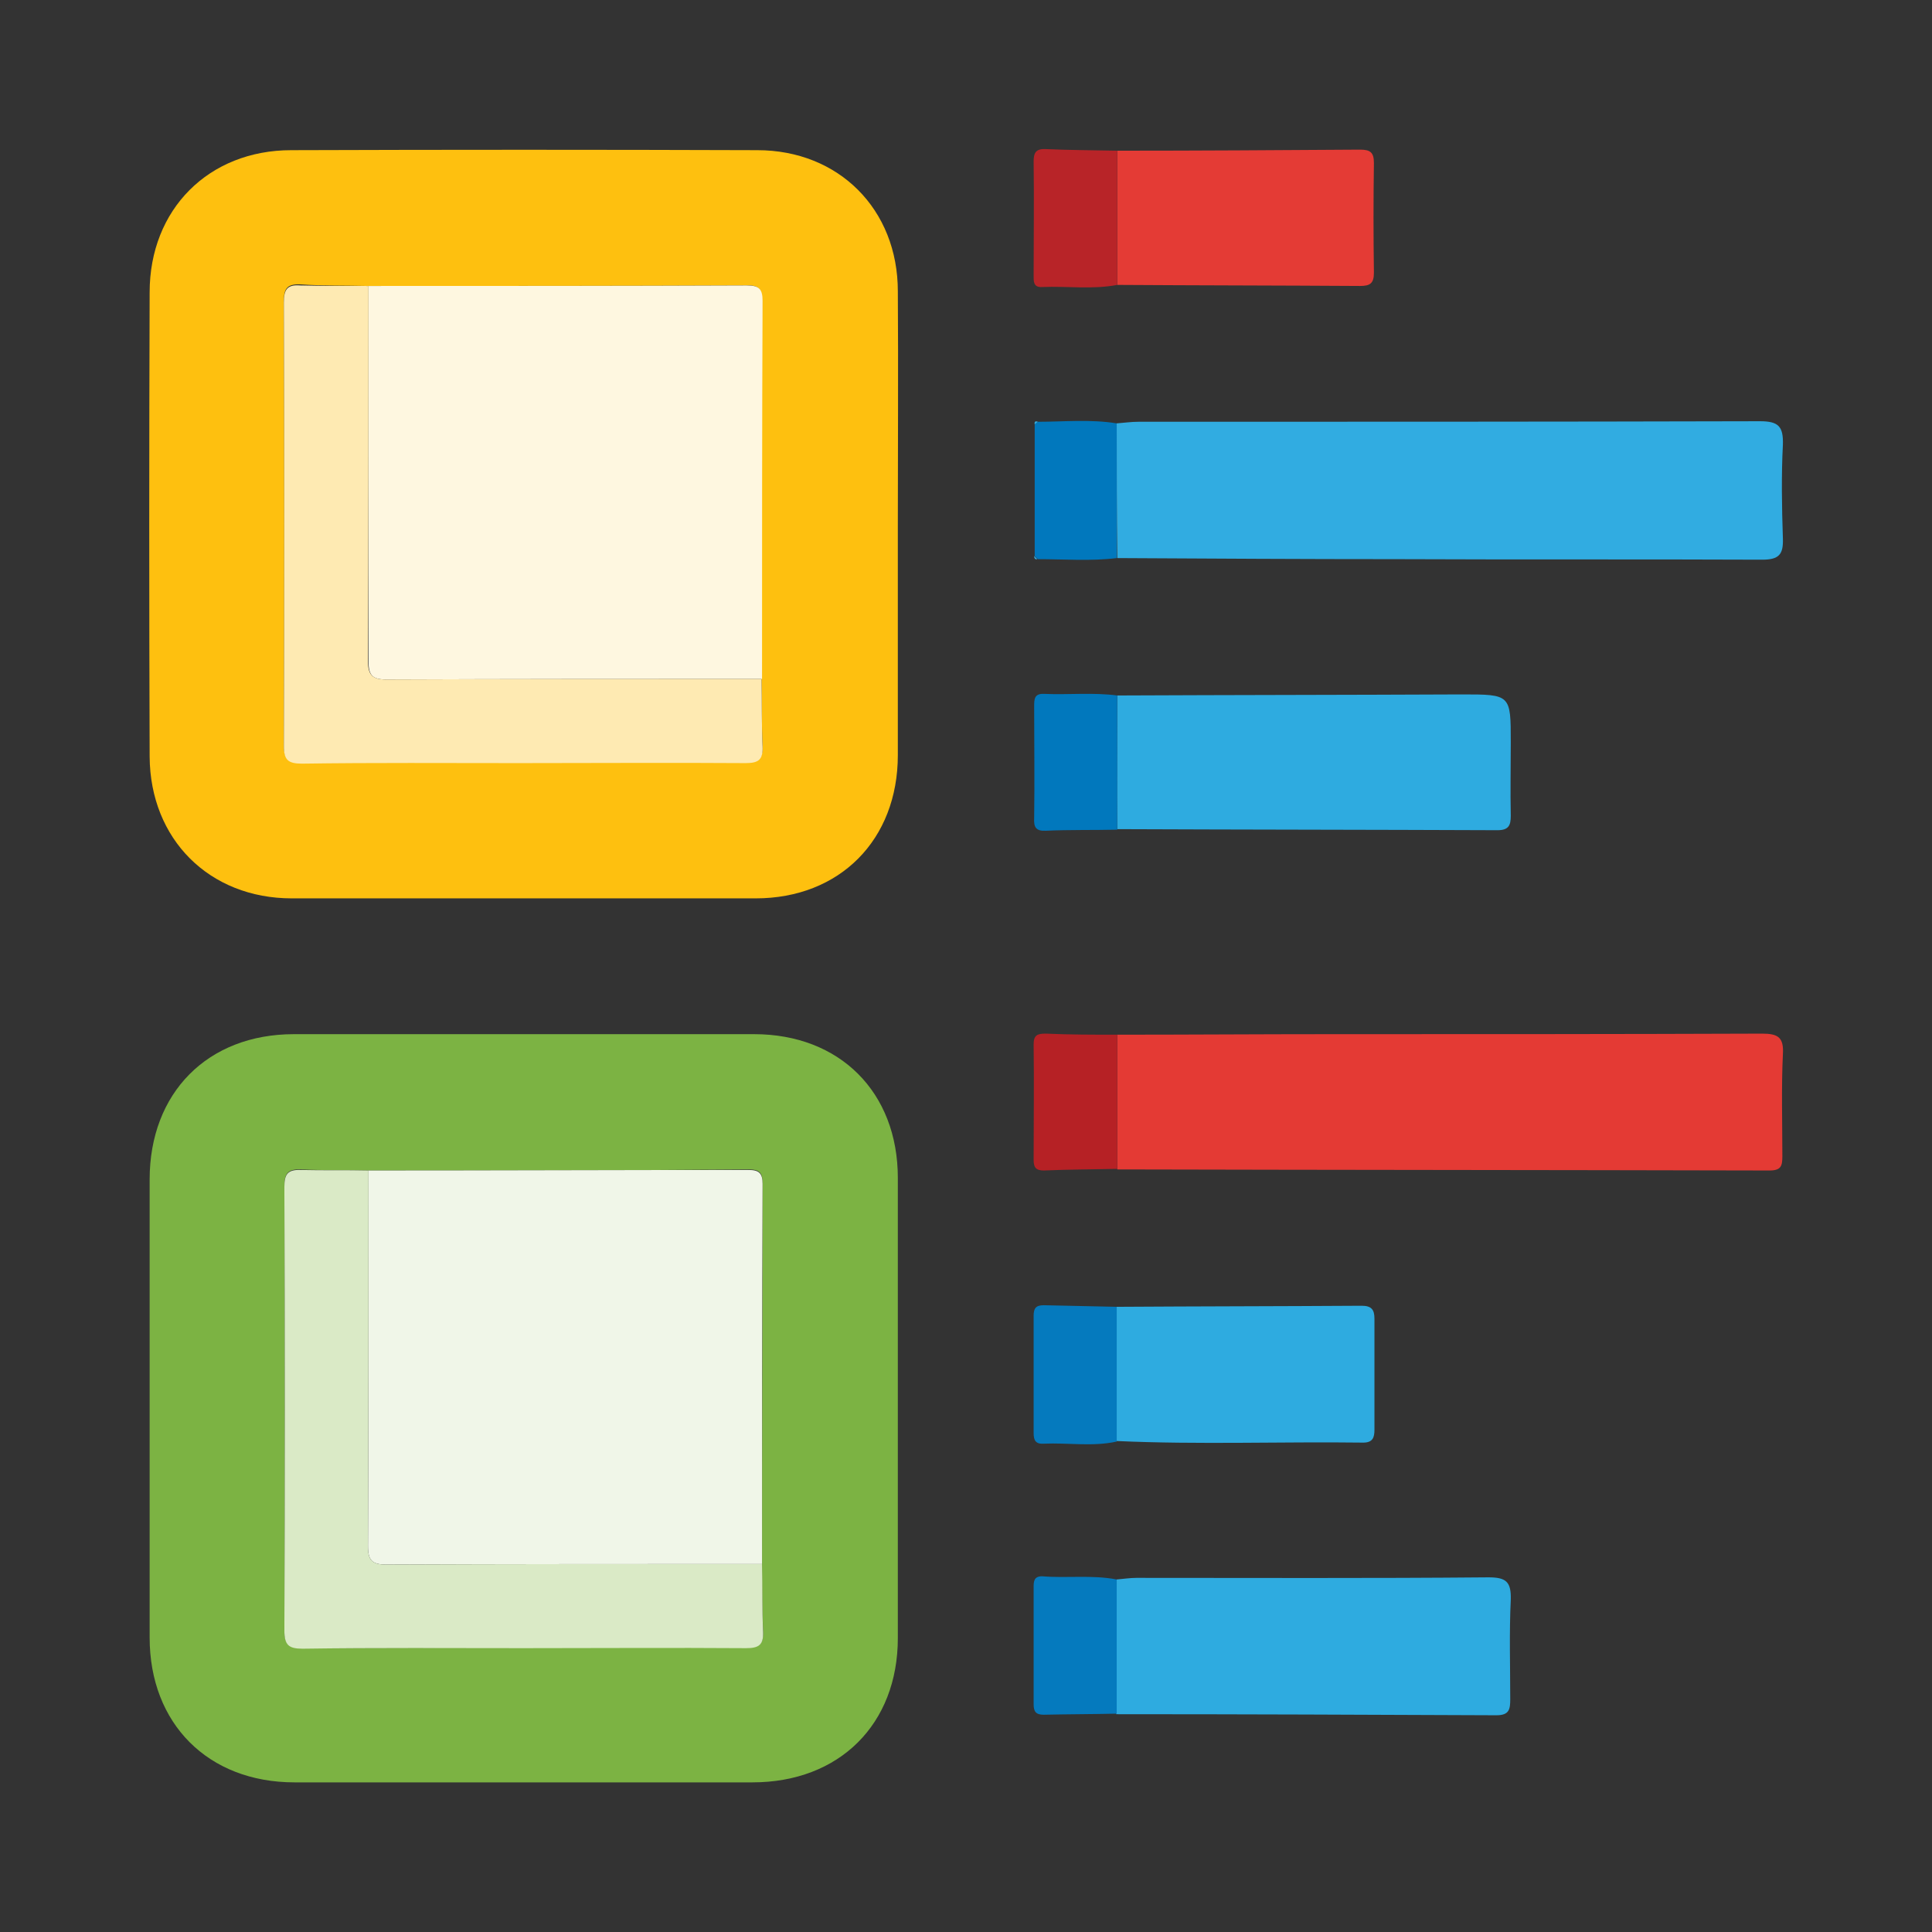
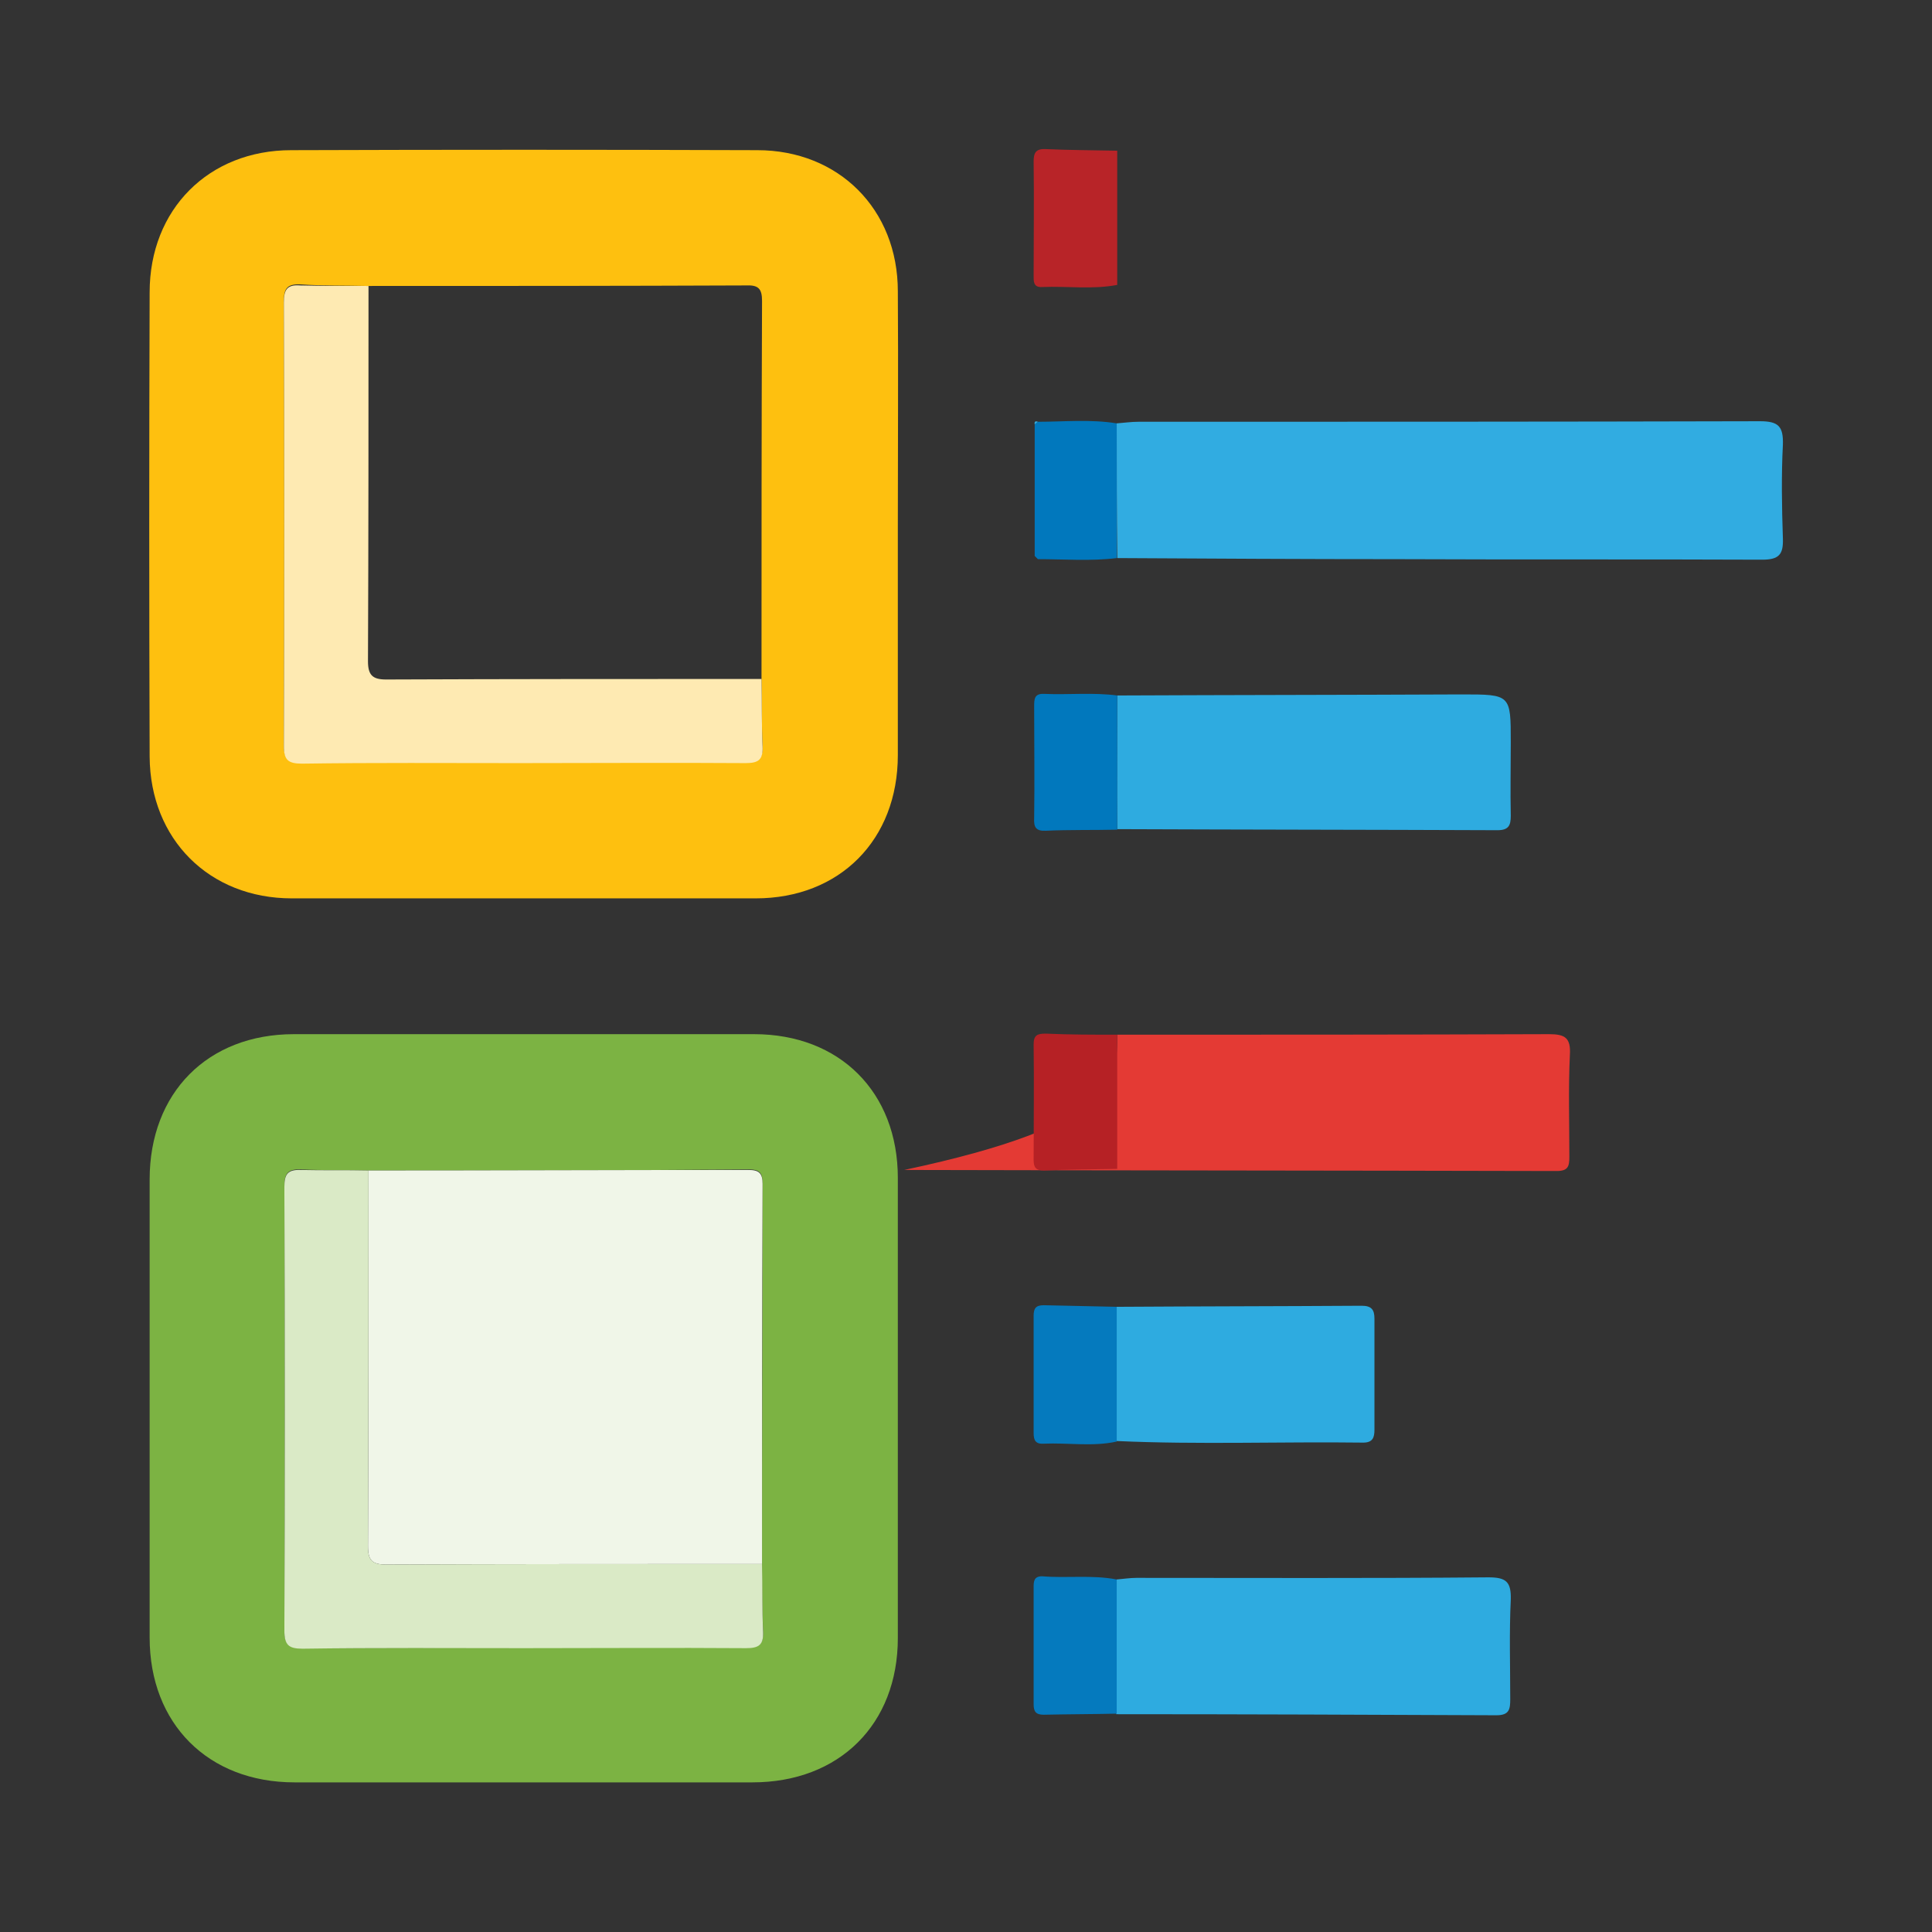
<svg xmlns="http://www.w3.org/2000/svg" id="Layer_1" x="0px" y="0px" viewBox="0 0 362.8 362.8" style="enable-background:new 0 0 362.8 362.8;" xml:space="preserve">
  <rect x="0" y="0" width="362.8" height="362.8" fill="#333333" stroke="none" />
  <style type="text/css">	.st0{fill:#FEC00F;}	.st1{fill:#7CB343;}	.st2{fill:#31ACE1;}	.st3{fill:#E43A34;}	.st4{fill:#2EABE0;}	.st5{fill:#E43B35;}	.st6{fill:#B82428;}	.st7{fill:#057ABE;}	.st8{fill:#0178BD;}	.st9{fill:#B62125;}	.st10{fill:#FEF7E0;}	.st11{fill:#FEEAB2;}	.st12{fill:#F0F6E8;}	.st13{fill:#DAEAC6;}</style>
  <g>
    <path class="st0" d="M168.6,98.8c0,14.3,0,28.7,0,43c0,15.9-10.9,26.9-26.7,26.9c-29,0-58.1,0-87.1,0c-15.5,0-26.6-11.1-26.7-26.6  C28,113,28,84,28.1,54.9c0-15.6,11.1-26.7,26.6-26.7c29.2-0.1,58.3-0.1,87.5,0c15.3,0,26.4,11.1,26.4,26.5  C168.7,69.4,168.6,84.1,168.6,98.8z M143,127.5c0-23.7,0-47.3,0.1-71c0-2.3-0.7-3-3-2.9c-23.7,0.1-47.3,0.1-71,0.1  c-4.2-0.1-8.5,0-12.7-0.3c-2.5-0.1-3.1,0.8-3.1,3.2c0.1,27.8,0.1,55.6,0,83.3c0,2.6,0.8,3.4,3.4,3.3c13.6-0.1,27.2-0.1,40.7-0.1  c14.2,0,28.4-0.1,42.6,0c2.4,0,3.3-0.6,3.2-3.1C143,136,143.1,131.8,143,127.5z" />
    <path class="st1" d="M98.6,194.2c14.3,0,28.7,0,43,0c16.1,0,27,10.9,27,27c0,28.8,0,57.6,0,86.4c0,16.2-11,27.1-27.3,27.1  c-28.7,0-57.3,0-86,0c-16.2,0-27.2-11-27.2-27.2c0-28.7,0-57.3,0-86c0-16.3,10.9-27.3,27.1-27.3C69.7,194.2,84.1,194.2,98.6,194.2z   M69.2,219.8c-4.2-0.1-8.5,0-12.7-0.2c-2.5-0.1-3.1,0.8-3.1,3.2c0.1,27.8,0.1,55.5,0,83.3c0,2.6,0.8,3.4,3.4,3.4  c13.8-0.1,27.6-0.1,41.5-0.1c13.9,0,27.9,0,41.8,0c2.4,0,3.3-0.6,3.2-3.1c-0.2-4.2-0.2-8.5-0.2-12.7c0-23.8,0.1-47.6,0.1-71.4  c0-2-0.6-2.6-2.6-2.6C116.8,219.8,93,219.8,69.2,219.8z" />
    <path class="st2" d="M209.7,79.5c1.4-0.1,2.7-0.3,4.1-0.3c38.9,0,77.8,0,116.7-0.1c3.5,0,4.4,1,4.3,4.4c-0.3,5.8-0.2,11.7,0,17.6  c0.1,3-0.7,4-3.9,4c-22.8-0.1-45.6,0-68.4-0.1c-17.6,0-35.1-0.1-52.7-0.2C209.7,96.3,209.7,87.9,209.7,79.5z" />
-     <path class="st3" d="M209.8,194.3c13.3,0,26.6-0.1,40-0.1c27,0,54.1,0,81.1-0.1c3,0,4.1,0.7,3.9,3.9c-0.3,6.3-0.1,12.7-0.1,19.1  c0,1.8-0.2,2.7-2.4,2.7c-40.8-0.1-81.7-0.1-122.5-0.2C209.8,211.2,209.8,202.8,209.8,194.3z" />
+     <path class="st3" d="M209.8,194.3c27,0,54.1,0,81.1-0.1c3,0,4.1,0.7,3.9,3.9c-0.3,6.3-0.1,12.7-0.1,19.1  c0,1.8-0.2,2.7-2.4,2.7c-40.8-0.1-81.7-0.1-122.5-0.2C209.8,211.2,209.8,202.8,209.8,194.3z" />
    <path class="st4" d="M209.7,296.6c1.2-0.1,2.5-0.3,3.7-0.3c22,0,44.1,0.1,66.1-0.1c3.3,0,4.3,0.8,4.2,4.2  c-0.3,6.2-0.1,12.5-0.1,18.7c0,1.9-0.2,3-2.6,3c-23.8-0.1-47.6-0.2-71.4-0.2C209.7,313.4,209.7,305,209.7,296.6z" />
    <path class="st4" d="M209.8,130.6c21.6-0.1,43.1-0.1,64.7-0.2c9.2,0,9.2,0,9.2,9c0,4.6-0.1,9.2,0,13.8c0,1.8-0.4,2.7-2.5,2.7  c-23.8-0.1-47.6-0.1-71.4-0.2C209.7,147.4,209.8,139,209.8,130.6z" />
    <path class="st4" d="M209.7,245.4c15.3-0.1,30.6-0.1,46-0.2c1.8,0,2.4,0.7,2.4,2.4c0,7,0,14,0,20.9c0,1.4-0.3,2.4-2.1,2.4  c-15.4-0.2-30.9,0.4-46.3-0.3C209.7,262.2,209.7,253.8,209.7,245.4z" />
-     <path class="st5" d="M209.8,28.3c15.2,0,30.4-0.1,45.6-0.2c1.9,0,2.6,0.5,2.6,2.5c-0.1,6.8-0.1,13.7,0,20.6c0,2-0.7,2.5-2.6,2.5  c-15.2-0.1-30.4-0.1-45.6-0.2C209.8,45.1,209.8,36.7,209.8,28.3z" />
    <path class="st6" d="M209.8,28.3c0,8.4,0,16.8,0,25.2c-4.7,0.9-9.4,0.2-14.1,0.4c-1.7,0.1-1.6-1.1-1.6-2.3c0-7.1,0.1-14.2,0-21.3  c0-1.7,0.5-2.4,2.3-2.3C200.8,28.2,205.3,28.2,209.8,28.3z" />
    <path class="st7" d="M209.7,245.4c0,8.4,0,16.8,0,25.3c-4.5,1-9.1,0.2-13.7,0.4c-1.5,0.1-1.9-0.6-1.9-2c0-7.3,0-14.6,0-22  c0-1.4,0.4-2,1.9-2C200.6,245.2,205.1,245.3,209.7,245.4z" />
    <path class="st7" d="M209.7,296.6c0,8.4,0,16.8,0,25.2c-4.6,0.1-9.2,0.1-13.7,0.2c-1.5,0-1.9-0.6-1.9-2c0-7.3,0-14.6,0-22  c0-1.1,0.1-2,1.6-2C200.3,296.4,205,295.7,209.7,296.6z" />
    <path class="st8" d="M209.7,79.5c0,8.4,0,16.9,0,25.3c-4.9,0.6-9.9,0.2-14.8,0.2c-0.2-0.2-0.4-0.4-0.6-0.6c0-8.2,0-16.5,0-24.7  c0.2-0.2,0.4-0.3,0.6-0.5C199.8,79.2,204.8,78.7,209.7,79.5z" />
    <path class="st8" d="M209.8,130.6c0,8.4,0,16.8,0,25.2c-4.5,0.1-9,0-13.4,0.2c-1.9,0.1-2.3-0.7-2.2-2.4c0.1-7,0-13.9,0-20.9  c0-1.4,0-2.5,1.9-2.4C200.6,130.5,205.2,130,209.8,130.6z" />
    <path class="st9" d="M209.8,194.3c0,8.4,0,16.8,0,25.2c-4.6,0.1-9.2,0.1-13.8,0.3c-1.5,0-1.9-0.6-1.9-2c0-7.2,0.1-14.5,0-21.7  c0-1.8,0.8-2,2.3-2C200.8,194.3,205.3,194.3,209.8,194.3z" />
    <path class="st2" d="M194.9,79.2c-0.2,0.2-0.4,0.3-0.6,0.5C194.2,79.2,194.4,79,194.9,79.2z" />
-     <path class="st2" d="M194.2,104.4c0.2,0.2,0.4,0.4,0.6,0.6C194.4,105.1,194.2,104.9,194.2,104.4z" />
-     <path class="st10" d="M69.2,53.7c23.7,0,47.3,0,71-0.1c2.3,0,3,0.6,3,2.9c-0.1,23.7-0.1,47.3-0.1,71c-23.5,0-47,0-70.5,0.1  c-2.6,0-3.4-0.7-3.4-3.4C69.2,100.8,69.2,77.3,69.2,53.7z" />
    <path class="st11" d="M69.2,53.7c0,23.5,0,47-0.1,70.5c0,2.6,0.9,3.4,3.4,3.4c23.5-0.1,47-0.1,70.5-0.1c0.1,4.2,0,8.5,0.2,12.7  c0.1,2.5-0.8,3.1-3.2,3.1c-14.2-0.1-28.4,0-42.6,0c-13.6,0-27.2-0.1-40.7,0.1c-2.6,0-3.4-0.7-3.4-3.3c0.1-27.8,0.1-55.6,0-83.3  c0-2.4,0.6-3.4,3.1-3.2C60.7,53.7,65,53.7,69.2,53.7z" />
    <path class="st12" d="M69.2,219.8c23.8,0,47.6-0.1,71.4-0.1c1.9,0,2.6,0.6,2.6,2.6c-0.1,23.8-0.1,47.6-0.1,71.4  c-23.5,0-47,0-70.6,0.1c-2.6,0-3.4-0.8-3.4-3.4C69.2,266.8,69.2,243.3,69.2,219.8z" />
    <path class="st13" d="M69.2,219.8c0,23.5,0,47-0.1,70.6c0,2.6,0.8,3.4,3.4,3.4c23.5-0.1,47-0.1,70.6-0.1c0.1,4.2,0,8.5,0.2,12.7  c0.1,2.5-0.8,3.1-3.2,3.1c-13.9-0.1-27.9,0-41.8,0c-13.8,0-27.6-0.1-41.5,0.1c-2.6,0-3.4-0.7-3.4-3.4c0.1-27.8,0.1-55.5,0-83.3  c0-2.4,0.6-3.3,3.1-3.2C60.7,219.8,65,219.7,69.2,219.8z" />
  </g>
</svg>